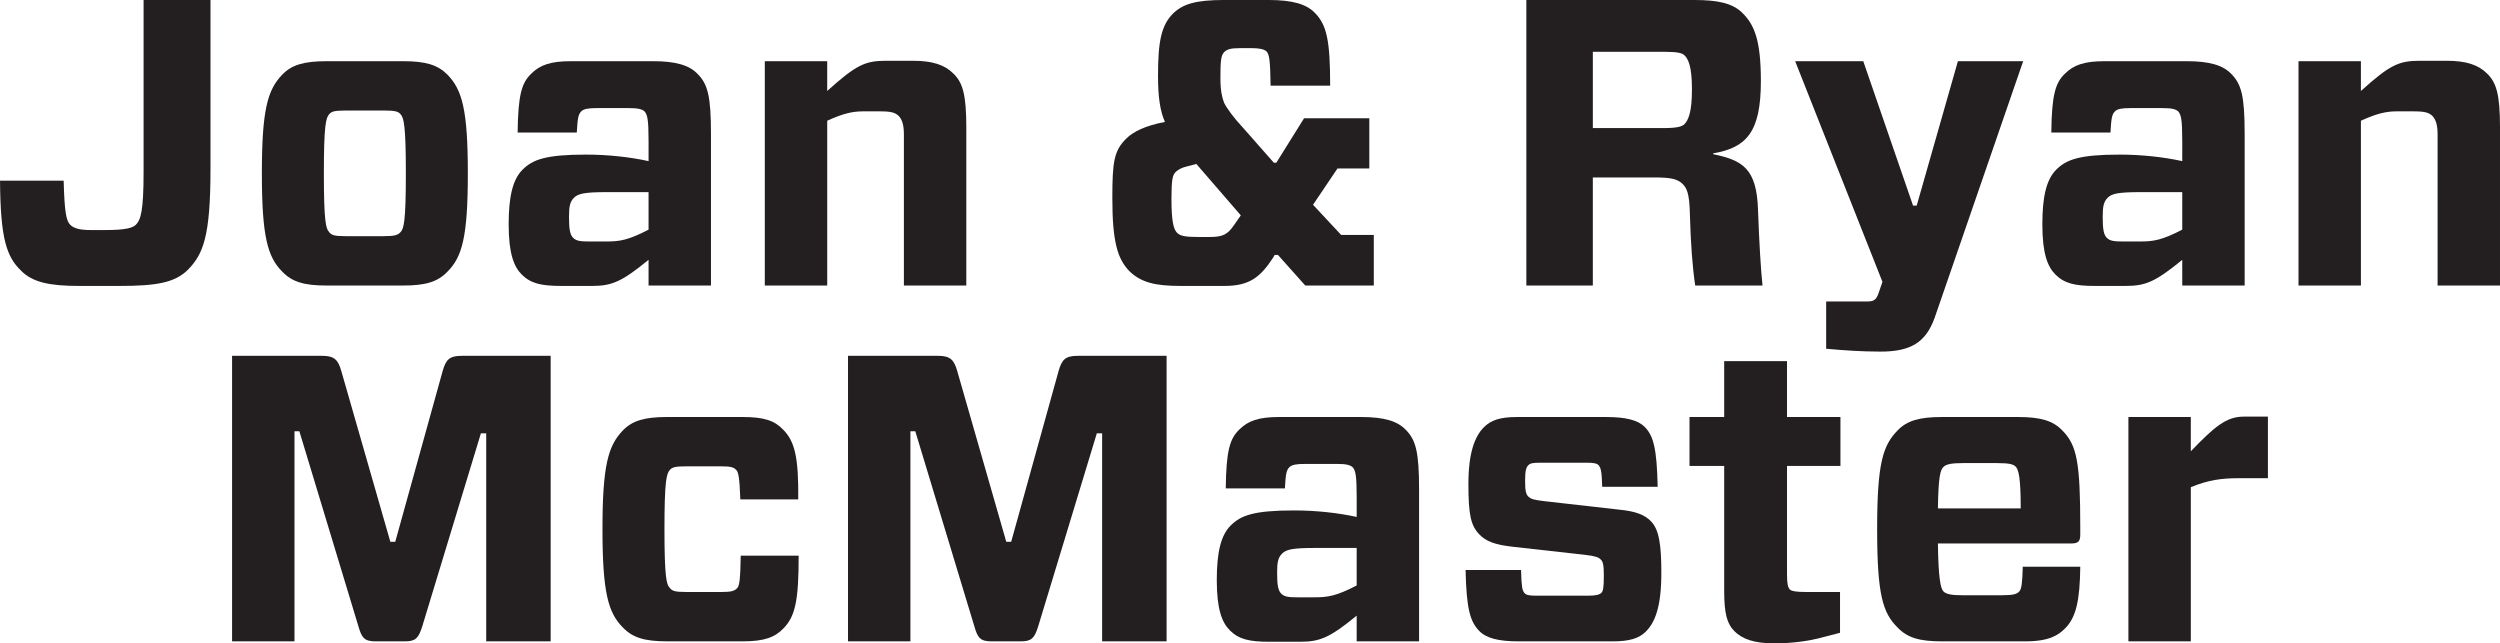
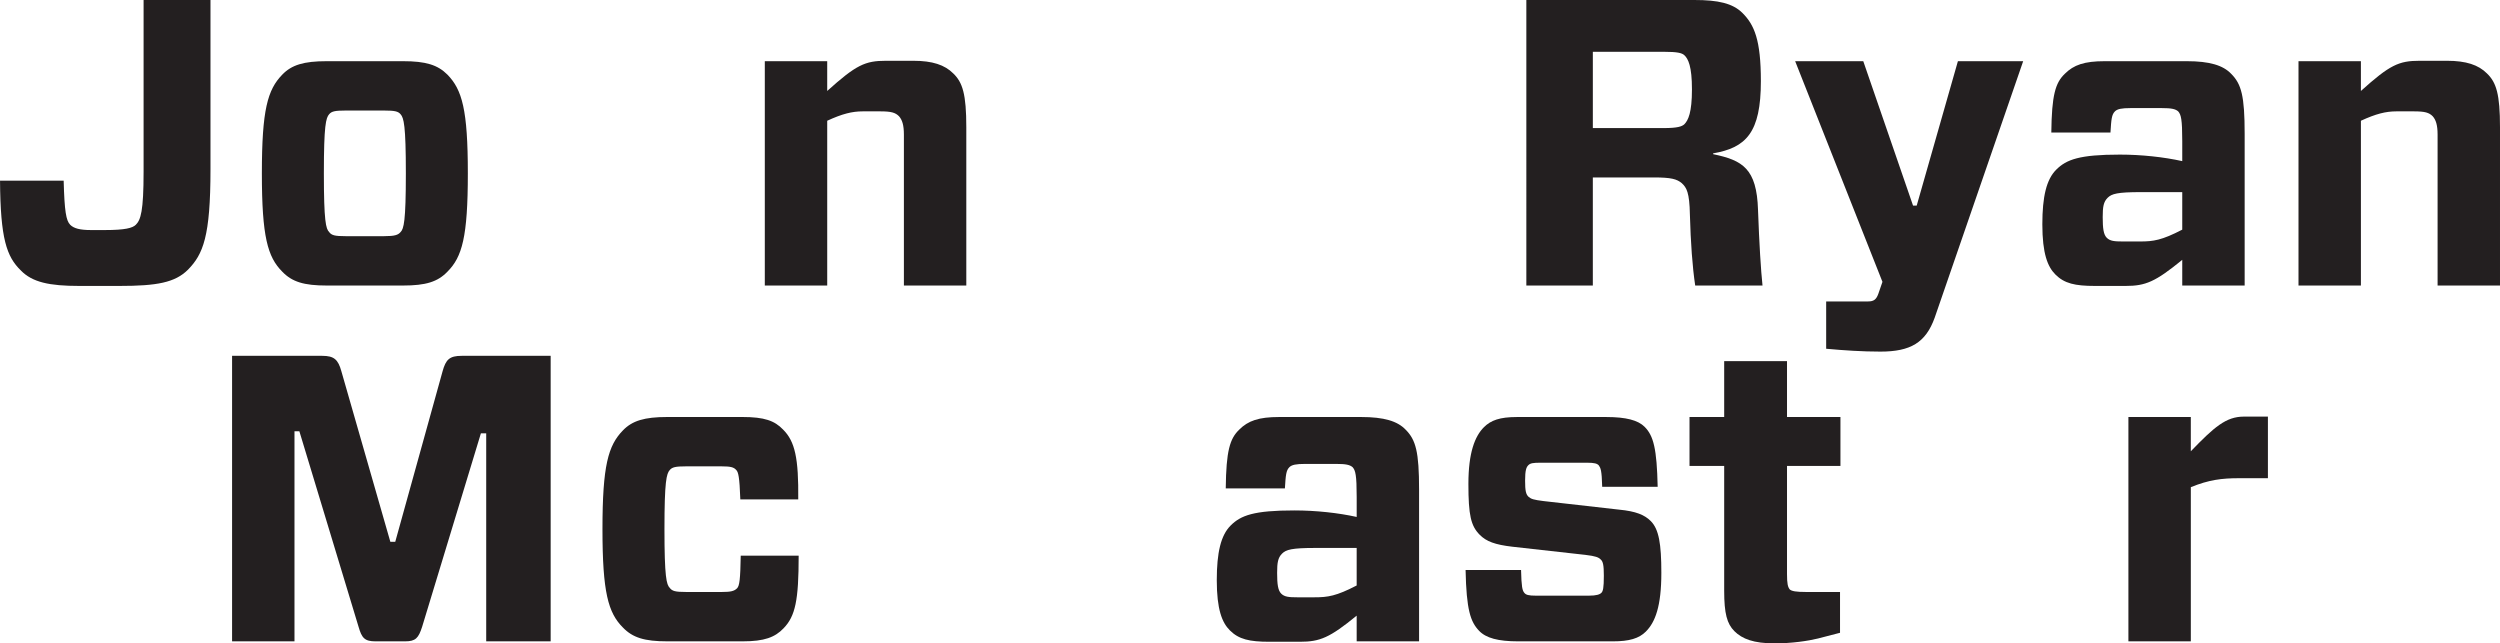
<svg xmlns="http://www.w3.org/2000/svg" id="Layer_1" viewBox="0 0 209.638 53.952">
  <defs>
    <style>.cls-1{fill:#231f20;stroke-width:0px;}</style>
  </defs>
  <path class="cls-1" d="M5.883,18.846c.308.308.821.445,1.745.445h1.163c1.71,0,2.326-.171,2.6-.445.41-.41.65-1.129.65-4.446V0h5.609v14.195c0,5.644-.616,7.114-1.881,8.414-1.095,1.095-2.634,1.368-5.746,1.368h-3.386c-2.497,0-3.933-.308-4.891-1.3-1.197-1.163-1.71-2.668-1.744-7.525h5.336c.068,2.565.205,3.352.547,3.694Z" />
  <path class="cls-1" d="M23.669,22.78c-1.231-1.232-1.71-2.942-1.71-8.243,0-5.336.479-7.012,1.71-8.277.787-.821,1.813-1.129,3.728-1.129h6.396c1.915,0,2.907.308,3.728,1.129,1.231,1.265,1.71,2.942,1.71,8.277s-.479,7.012-1.71,8.243c-.821.855-1.813,1.163-3.728,1.163h-6.396c-1.915,0-2.907-.308-3.728-1.163ZM27.603,19.462c.205.273.479.342,1.368.342h3.249c.889,0,1.163-.103,1.368-.342.274-.274.445-.889.445-4.926,0-4.036-.171-4.652-.445-4.959-.205-.239-.479-.308-1.368-.308h-3.249c-.889,0-1.163.068-1.368.308-.274.308-.445.923-.445,4.959,0,4.036.171,4.652.445,4.926Z" />
-   <path class="cls-1" d="M44.534,6.191c.752-.752,1.642-1.06,3.352-1.06h6.875c1.915,0,3.044.342,3.728,1.06.855.855,1.129,1.847,1.129,5.028v12.724h-5.233v-2.155c-2.257,1.847-3.078,2.189-4.754,2.189h-2.565c-1.676,0-2.565-.205-3.318-.958-.65-.65-1.094-1.744-1.094-4.207,0-2.326.342-3.763,1.163-4.583.855-.855,1.95-1.265,5.336-1.265,1.813,0,3.694.205,5.233.547v-1.676c0-1.847-.103-2.223-.342-2.497-.239-.205-.581-.274-1.368-.274h-2.634c-.718,0-1.095.068-1.3.274-.274.273-.308.65-.376,1.778h-4.96c.034-3.147.342-4.173,1.129-4.925ZM54.385,19.257v-3.147h-3.455c-1.984,0-2.463.137-2.805.479-.342.342-.41.752-.41,1.608,0,.958.068,1.471.342,1.744.274.274.65.308,1.334.308h1.471c1.095,0,1.813-.103,3.523-.992Z" />
  <path class="cls-1" d="M64.133,23.943V5.131h5.233v2.497c2.429-2.189,3.181-2.531,4.925-2.531h2.292c1.608,0,2.634.342,3.352,1.06.787.752,1.095,1.744,1.095,4.515v13.271h-5.233v-12.656c0-.787-.137-1.231-.41-1.539-.308-.308-.65-.41-1.573-.41h-1.471c-.889,0-1.71.205-2.976.787v13.818h-5.233Z" />
-   <path class="cls-1" d="M104.904,4.036h-.889c-.855,0-1.129.103-1.368.342-.274.273-.308.821-.308,2.189,0,1.026.137,1.608.308,2.052.239.479.752,1.197,1.642,2.155l2.531,2.873h.205l2.326-3.728h5.473v4.207h-2.668l-2.052,3.044,2.36,2.531h2.736v4.241h-5.746l-2.292-2.565h-.274l-.137.239c-1.06,1.608-1.95,2.36-4.07,2.36h-3.728c-2.121,0-3.284-.308-4.241-1.231-.992-1.026-1.437-2.428-1.437-6.123,0-3.078.137-4.002,1.197-5.028.513-.513,1.539-1.06,3.215-1.368-.41-.923-.581-2.086-.581-3.865,0-2.907.274-4.241,1.265-5.233.821-.787,1.881-1.129,4.276-1.129h3.694c2.052,0,3.181.342,3.899,1.06,1.026,1.026,1.3,2.36,1.3,6.123h-4.994c-.034-2.155-.103-2.599-.342-2.873-.24-.205-.65-.274-1.3-.274ZM98.679,19.496c.274.308.752.376,1.847.376h.889c1.095,0,1.505-.171,2.086-1.026l.547-.787-3.728-4.31-.787.205c-.445.103-.752.273-.958.479-.24.239-.342.616-.342,2.223,0,1.881.171,2.531.445,2.839Z" />
  <path class="cls-1" d="M141.024,15.358c-.41-.342-.889-.479-2.326-.479h-5.131v9.064h-5.575V0h14.092c1.984,0,3.215.273,4.036,1.094.992.992,1.539,2.257,1.539,5.712,0,4.31-1.231,5.575-4.002,6.054v.068c2.463.513,3.66,1.197,3.763,4.686.103,2.839.239,5.028.376,6.328h-5.644c-.239-1.608-.376-3.557-.445-5.952-.034-1.847-.274-2.257-.684-2.634ZM139.519,10.74c1.163,0,1.505-.137,1.71-.308.342-.342.65-.992.65-2.942,0-1.915-.308-2.565-.65-2.873-.205-.171-.547-.274-1.71-.274h-5.951v6.396h5.951Z" />
  <path class="cls-1" d="M156.245,5.131l4.173,12.108h.308l3.455-12.108h5.473l-7.422,21.514c-.752,2.086-2.018,2.839-4.549,2.839-1.539,0-3.044-.103-4.549-.239v-3.968h3.523c.479,0,.684-.171.855-.65l.342-.992-7.32-18.504h5.712Z" />
  <path class="cls-1" d="M173.142,6.191c.752-.752,1.642-1.06,3.352-1.06h6.875c1.915,0,3.044.342,3.728,1.06.855.855,1.129,1.847,1.129,5.028v12.724h-5.233v-2.155c-2.257,1.847-3.078,2.189-4.754,2.189h-2.565c-1.676,0-2.565-.205-3.318-.958-.65-.65-1.095-1.744-1.095-4.207,0-2.326.342-3.763,1.163-4.583.855-.855,1.95-1.265,5.336-1.265,1.813,0,3.694.205,5.233.547v-1.676c0-1.847-.103-2.223-.342-2.497-.239-.205-.581-.274-1.368-.274h-2.634c-.718,0-1.095.068-1.3.274-.274.273-.308.65-.376,1.778h-4.96c.034-3.147.342-4.173,1.129-4.925ZM182.993,19.257v-3.147h-3.455c-1.984,0-2.463.137-2.805.479-.342.342-.41.752-.41,1.608,0,.958.068,1.471.342,1.744.274.274.65.308,1.334.308h1.471c1.095,0,1.813-.103,3.523-.992Z" />
  <path class="cls-1" d="M192.741,23.943V5.131h5.233v2.497c2.429-2.189,3.181-2.531,4.925-2.531h2.292c1.608,0,2.634.342,3.352,1.06.787.752,1.095,1.744,1.095,4.515v13.271h-5.233v-12.656c0-.787-.137-1.231-.41-1.539-.308-.308-.65-.41-1.573-.41h-1.471c-.889,0-1.71.205-2.976.787v13.818h-5.233Z" />
  <path class="cls-1" d="M46.175,53.781h-5.404v-17.444h-.445l-4.925,16.213c-.308.958-.547,1.231-1.437,1.231h-2.463c-.923,0-1.163-.274-1.437-1.231l-4.96-16.384h-.41v17.615h-5.233v-23.943h7.559c.992,0,1.334.308,1.608,1.3l4.105,14.297h.41l3.968-14.297c.274-.992.581-1.3,1.608-1.3h7.457v23.943Z" />
  <path class="cls-1" d="M66.972,46.598c0,3.728-.274,5.062-1.266,6.088-.718.752-1.608,1.094-3.42,1.094h-6.328c-1.915,0-2.907-.308-3.728-1.163-1.231-1.232-1.71-2.942-1.71-8.243,0-5.336.479-7.012,1.71-8.277.787-.821,1.813-1.129,3.728-1.129h6.294c1.847,0,2.702.308,3.42,1.06.992.992,1.3,2.394,1.265,5.849h-4.857c-.068-1.915-.171-2.292-.342-2.463-.205-.239-.479-.308-1.231-.308h-2.976c-.889,0-1.163.068-1.368.308-.274.308-.445.923-.445,4.959,0,4.036.171,4.652.445,4.926.205.273.479.342,1.368.342h3.01c.718,0,1.026-.068,1.265-.308.205-.205.274-.752.308-2.736h4.857Z" />
-   <path class="cls-1" d="M97.824,53.781h-5.404v-17.444h-.445l-4.925,16.213c-.308.958-.547,1.231-1.437,1.231h-2.463c-.924,0-1.163-.274-1.437-1.231l-4.96-16.384h-.41v17.615h-5.233v-23.943h7.559c.992,0,1.334.308,1.608,1.3l4.105,14.297h.41l3.968-14.297c.274-.992.581-1.3,1.608-1.3h7.457v23.943Z" />
  <path class="cls-1" d="M103.913,36.029c.752-.752,1.642-1.06,3.352-1.06h6.875c1.916,0,3.044.342,3.728,1.06.855.855,1.129,1.847,1.129,5.028v12.724h-5.233v-2.155c-2.257,1.847-3.078,2.189-4.754,2.189h-2.565c-1.676,0-2.565-.205-3.318-.958-.65-.65-1.094-1.744-1.094-4.207,0-2.326.342-3.763,1.163-4.583.855-.855,1.95-1.265,5.336-1.265,1.813,0,3.694.205,5.233.547v-1.676c0-1.847-.103-2.223-.342-2.497-.239-.205-.581-.274-1.368-.274h-2.634c-.718,0-1.095.068-1.3.274-.274.273-.308.65-.376,1.778h-4.96c.034-3.147.342-4.173,1.129-4.925ZM113.764,49.095v-3.147h-3.455c-1.984,0-2.463.137-2.805.479-.342.342-.41.752-.41,1.608,0,.958.068,1.471.342,1.744.274.274.65.308,1.334.308h1.471c1.095,0,1.813-.103,3.523-.992Z" />
  <path class="cls-1" d="M138.015,52.96c-.581.582-1.402.821-2.77.821h-7.935c-1.676,0-2.702-.274-3.284-.889-.718-.752-1.06-1.744-1.129-5.096h4.652c.034,1.402.103,1.71.273,1.915.137.171.342.239.992.239h4.412c.65,0,.923-.103,1.06-.239s.205-.41.205-1.437c0-.889-.068-1.197-.274-1.368-.171-.171-.41-.274-1.266-.376l-6.123-.684c-1.471-.171-2.189-.445-2.736-.992-.752-.752-.958-1.642-.958-4.276s.547-4.002,1.3-4.754c.581-.582,1.334-.855,2.77-.855h7.491c1.676,0,2.668.273,3.215.821.752.752,1.026,1.847,1.095,5.028h-4.652c-.034-1.402-.137-1.573-.274-1.778-.137-.171-.376-.239-.992-.239h-3.899c-.616,0-.855.034-1.026.205-.171.171-.274.411-.274,1.3,0,.855.068,1.163.308,1.368.205.171.411.239,1.232.342l6.328.718c1.437.137,2.155.445,2.668.958.684.684.889,1.916.889,4.344,0,2.805-.513,4.139-1.3,4.925Z" />
  <path class="cls-1" d="M154.296,53.062l-1.847.479c-.821.205-2.223.41-3.626.41-1.778,0-2.736-.376-3.386-1.026-.616-.616-.855-1.471-.855-3.386v-10.467h-2.907v-4.104h2.907v-4.686h5.268v4.686h4.481v4.104h-4.481v9.064c0,.821.068,1.095.239,1.3.171.137.513.205,1.368.205h2.839v3.42Z" />
-   <path class="cls-1" d="M162.505,45.572c.034,2.976.239,3.763.445,4.002.239.274.787.342,1.676.342h3.181c1.06,0,1.334-.103,1.539-.342.171-.205.239-.718.273-2.052h4.823c-.034,2.805-.342,4.241-1.266,5.165-.581.581-1.334,1.094-3.352,1.094h-6.978c-1.916,0-2.907-.308-3.728-1.163-1.231-1.232-1.71-2.702-1.71-8.243s.479-7.012,1.71-8.277c.787-.821,1.813-1.129,3.728-1.129h6.362c1.915,0,2.942.308,3.728,1.129,1.232,1.231,1.505,2.702,1.505,8.106v.616c0,.547-.137.752-.752.752h-11.185ZM162.505,42.63h6.943c0-2.531-.171-3.215-.41-3.489-.205-.205-.513-.308-1.573-.308h-2.839c-.889,0-1.437.068-1.676.342-.239.239-.41.821-.445,3.454Z" />
  <path class="cls-1" d="M178.478,53.781v-18.812h5.233v2.873c1.95-2.018,2.942-2.907,4.447-2.907h2.018v5.165h-2.428c-1.437,0-2.531.137-4.036.752v12.929h-5.233Z" />
</svg>